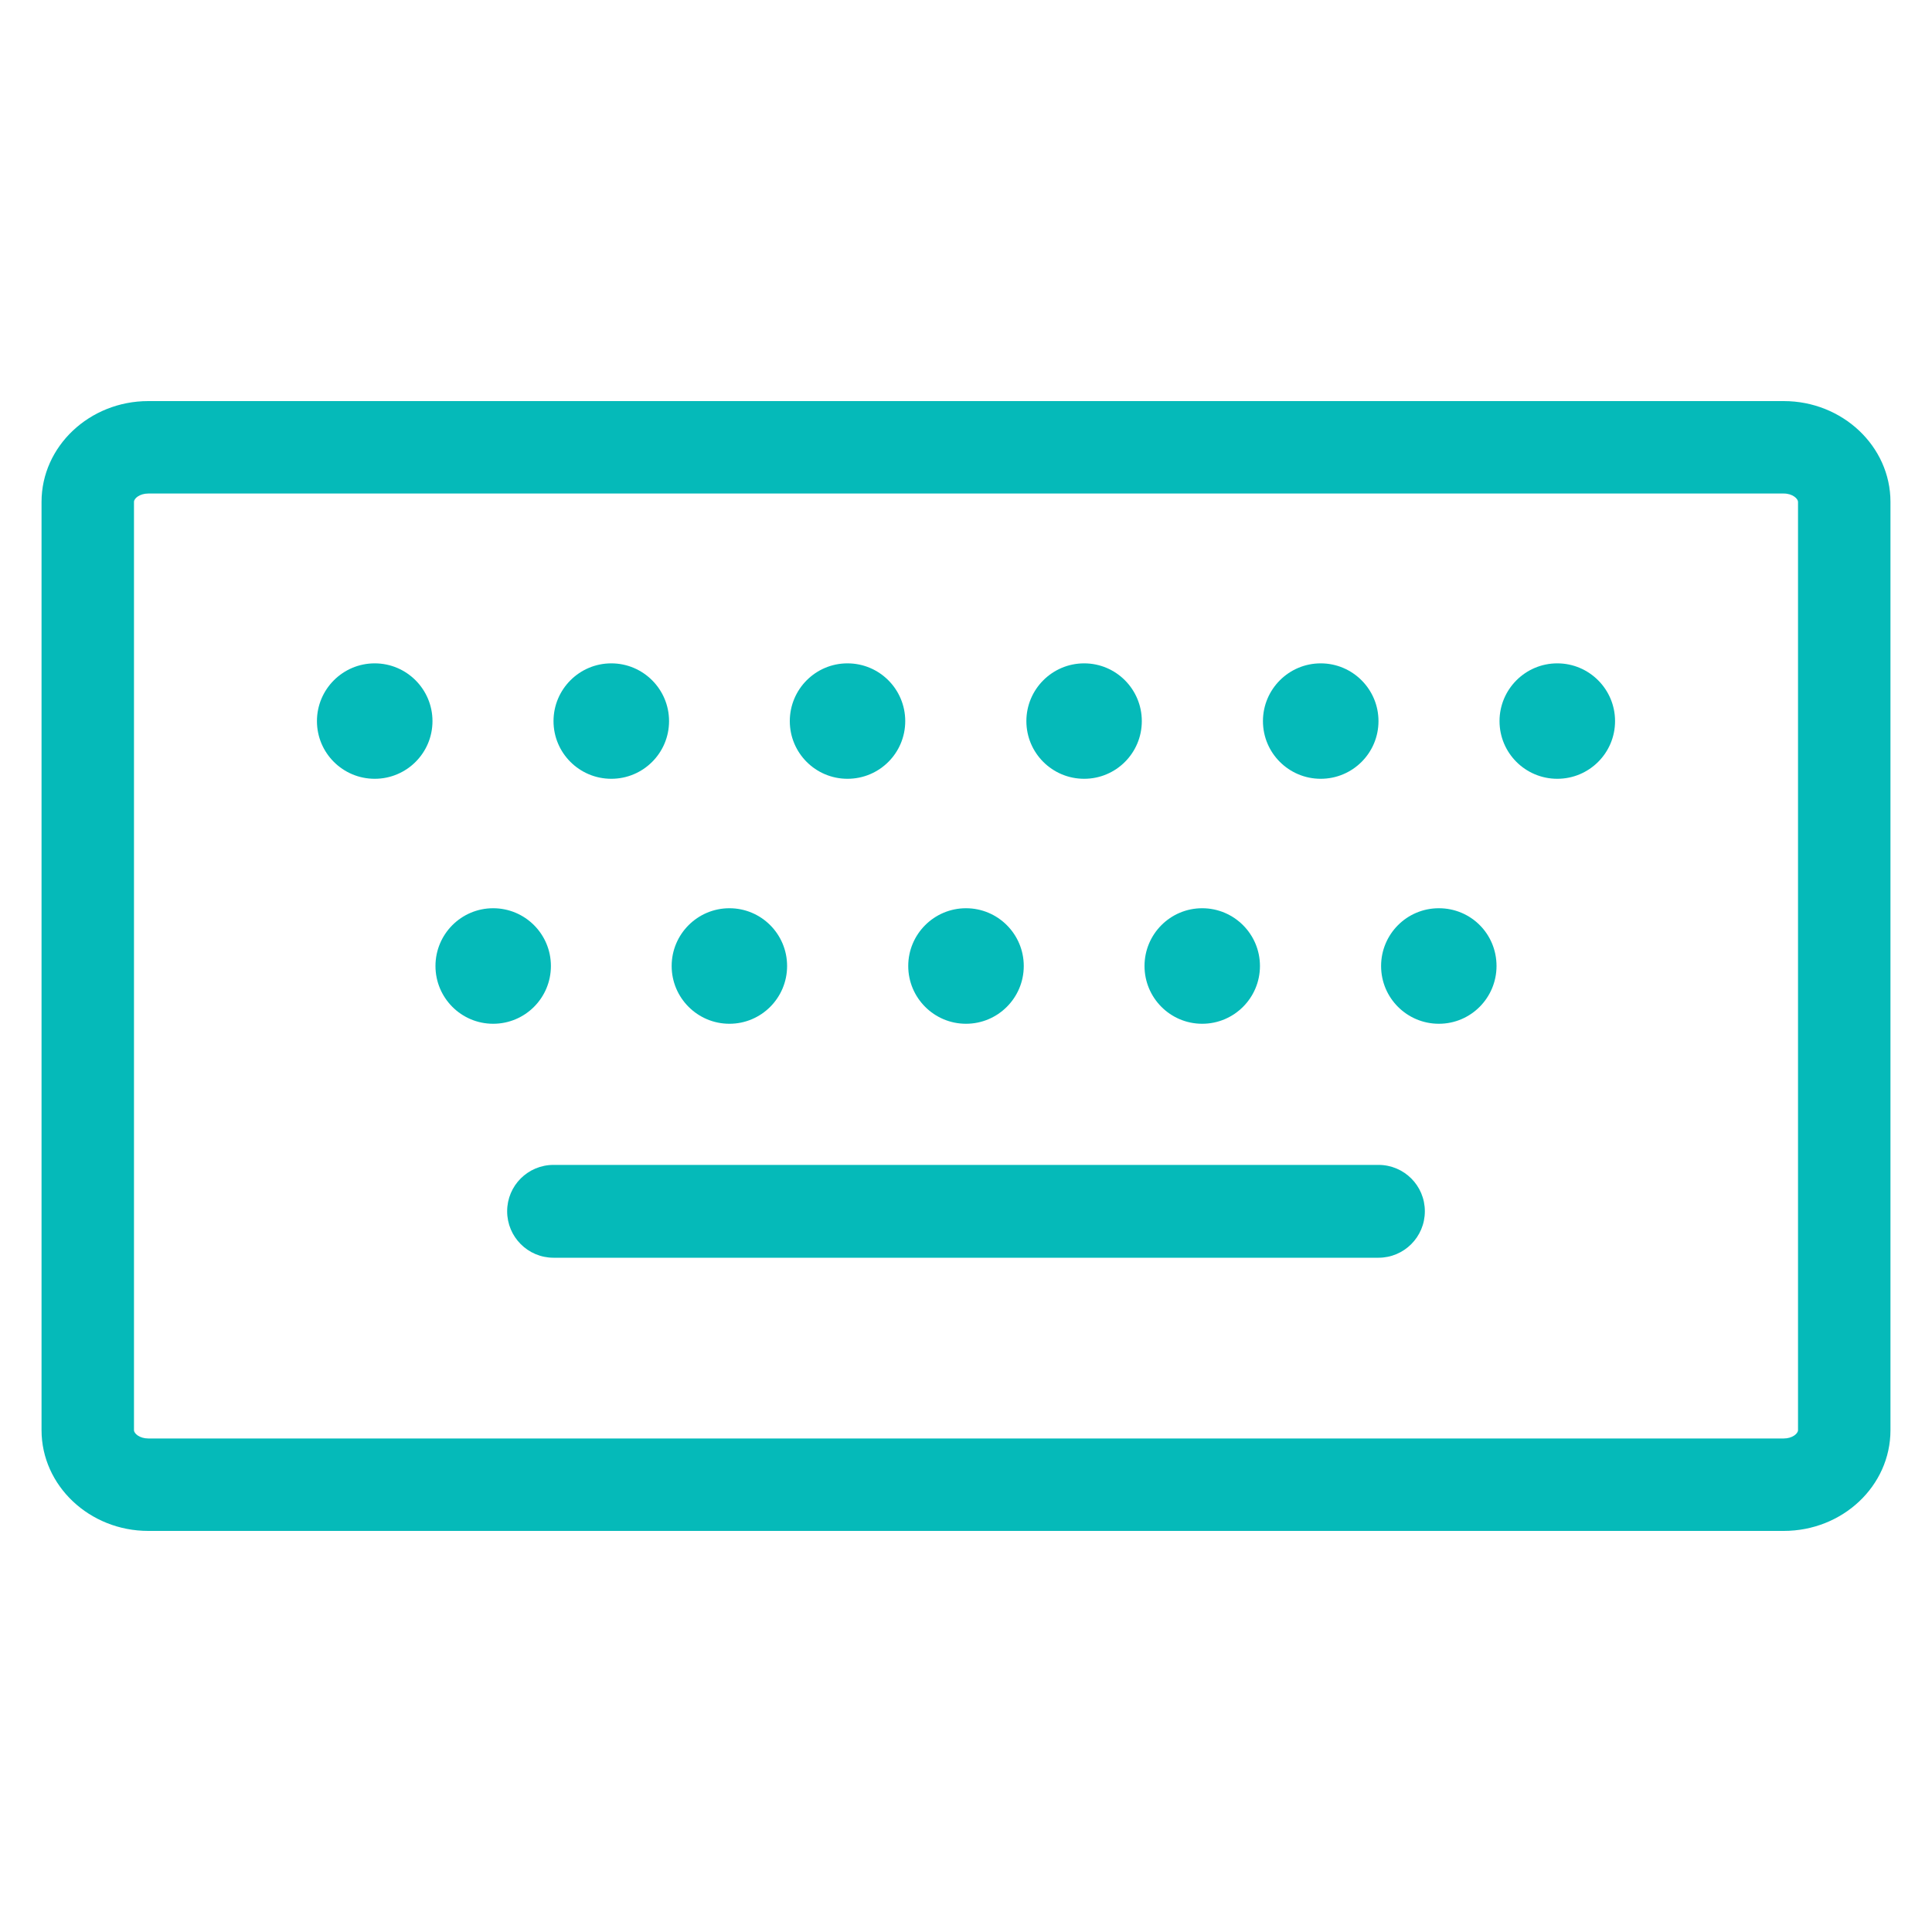
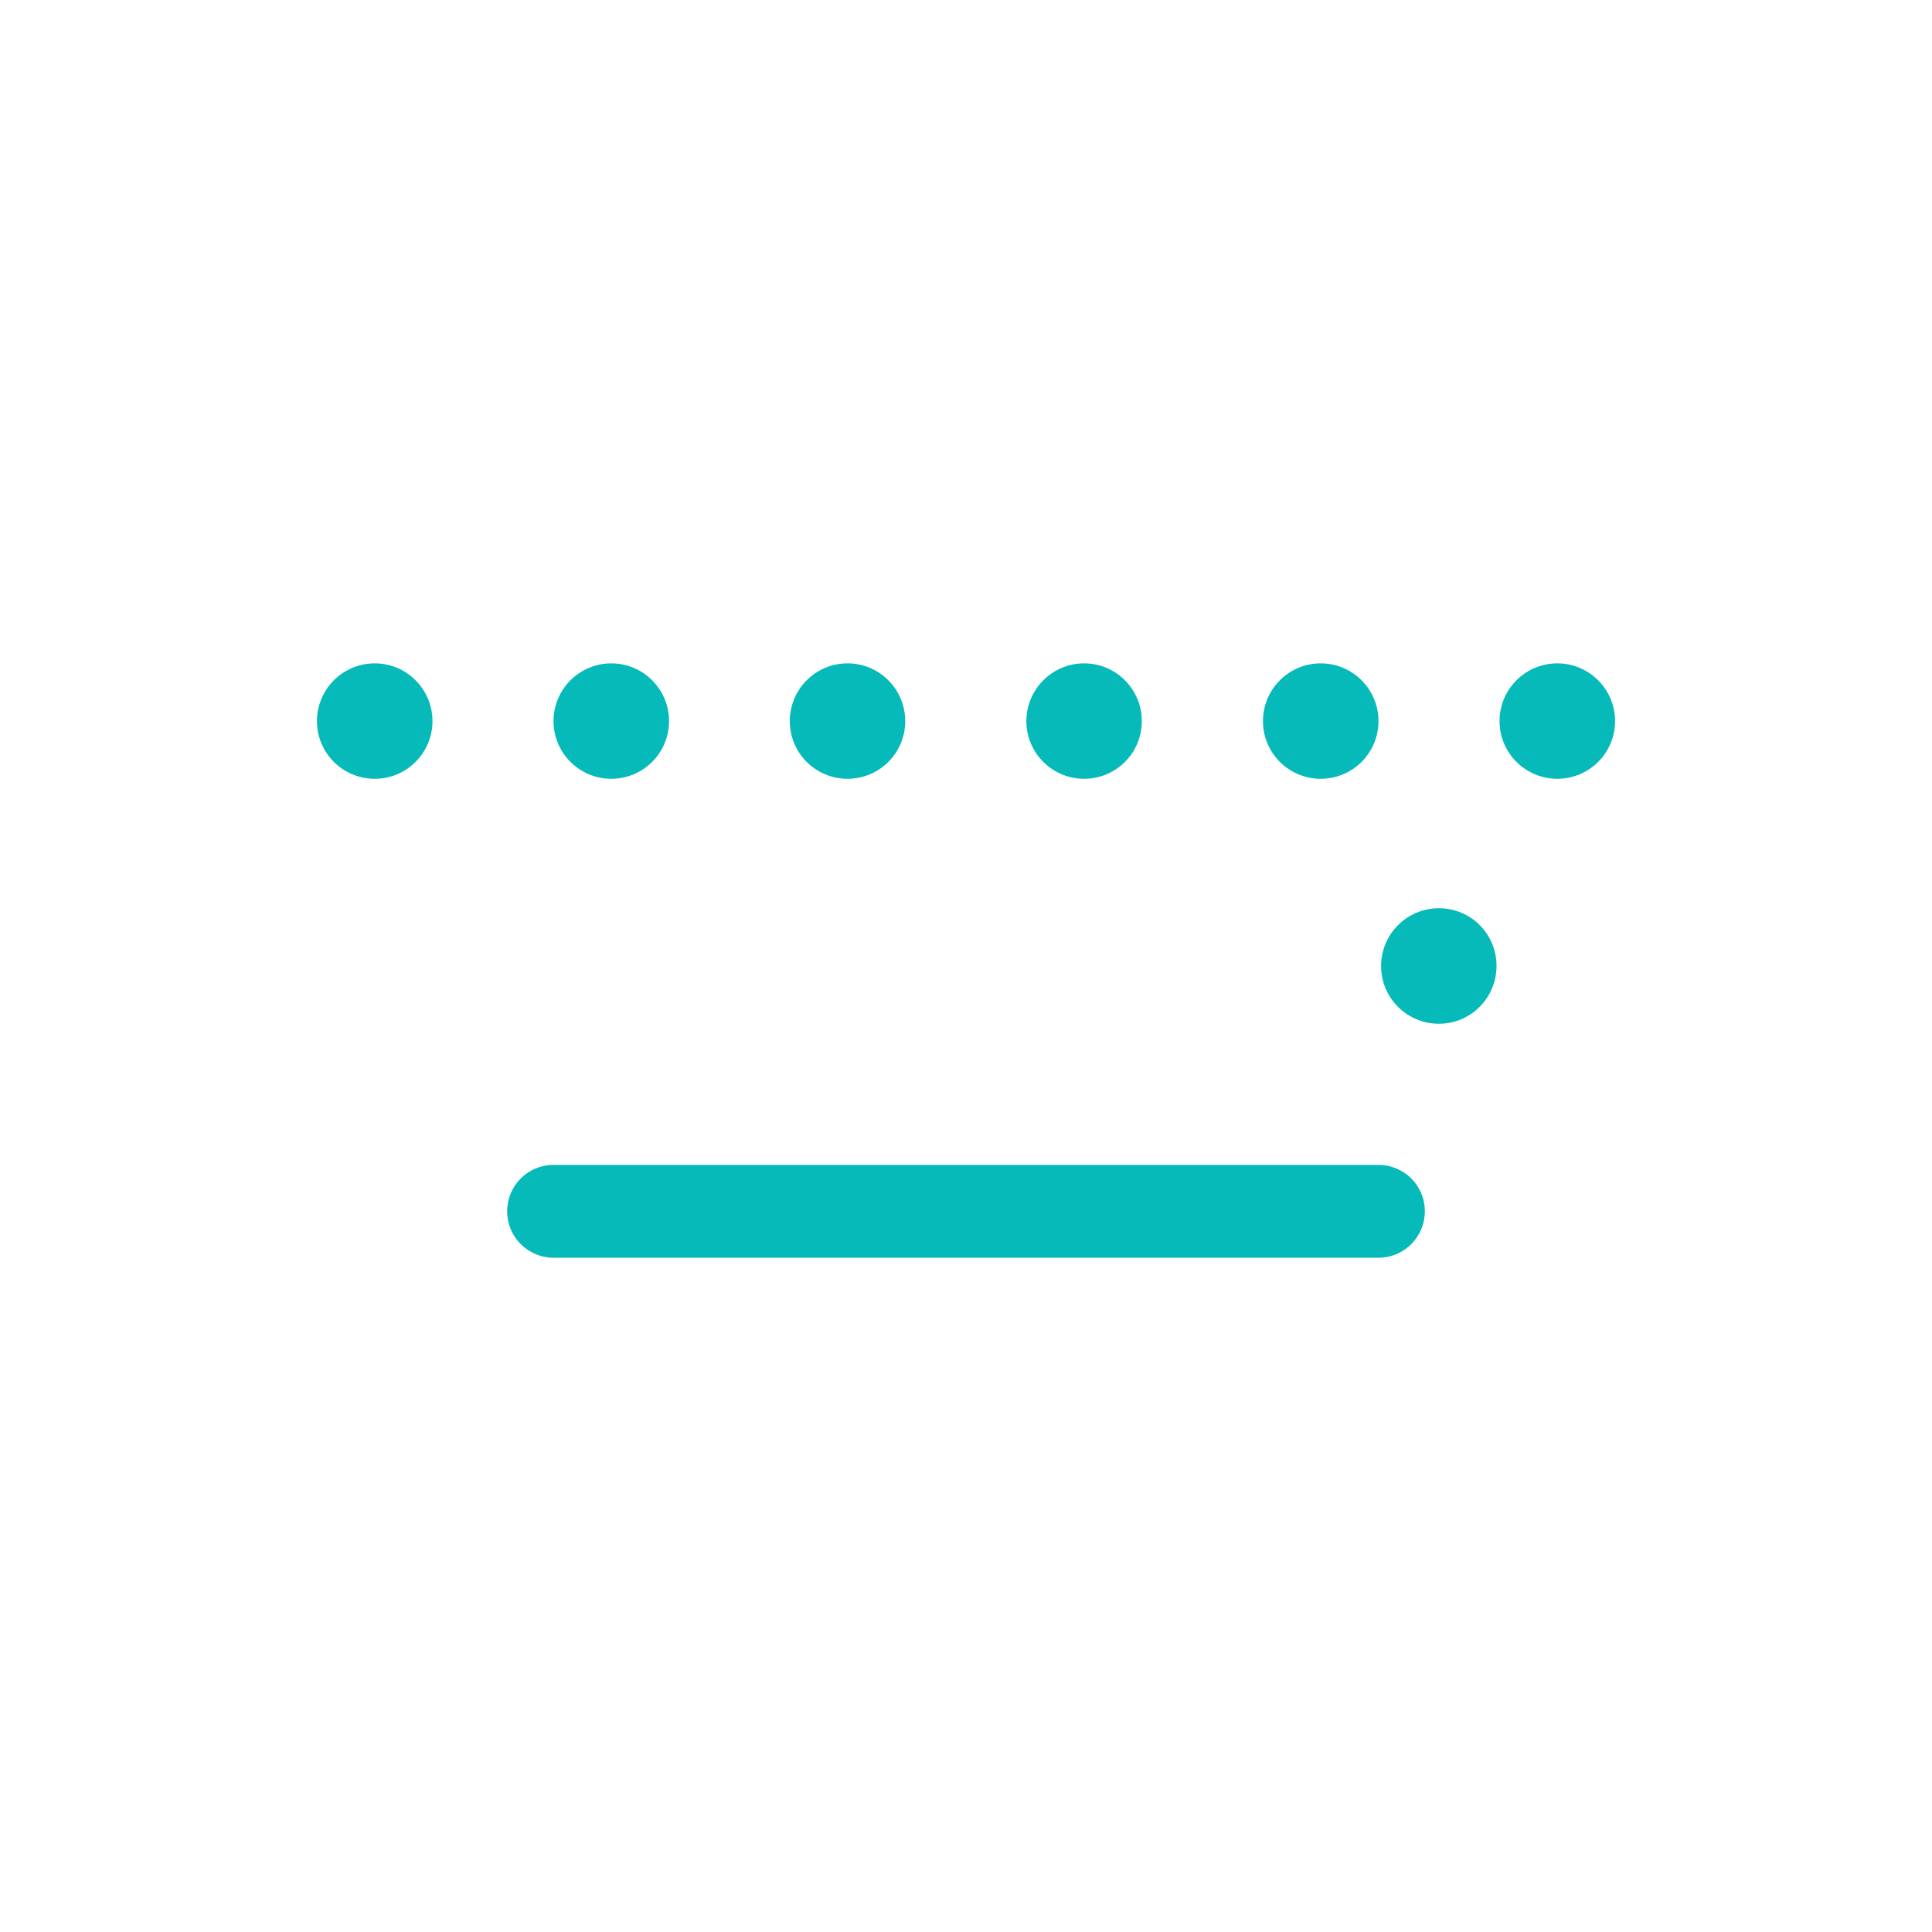
<svg xmlns="http://www.w3.org/2000/svg" width="20" height="20" viewBox="0 0 20 20" fill="none">
-   <path d="M19.57 14.805V5.195C19.57 4.621 19.074 4.152 18.465 4.152H1.535C0.926 4.152 0.43 4.621 0.43 5.195V14.805C0.43 15.379 0.926 15.848 1.535 15.848H18.465C19.074 15.848 19.57 15.383 19.57 14.805ZM1.387 14.805V5.195C1.387 5.16 1.445 5.109 1.535 5.109H18.465C18.559 5.109 18.613 5.164 18.613 5.195V14.805C18.613 14.84 18.555 14.891 18.465 14.891H1.535C1.445 14.891 1.387 14.84 1.387 14.805Z" fill="#05BAB9" />
  <path d="M3.879 8.062C4.209 8.062 4.477 7.795 4.477 7.465C4.477 7.135 4.209 6.867 3.879 6.867C3.549 6.867 3.281 7.135 3.281 7.465C3.281 7.795 3.549 8.062 3.879 8.062Z" fill="#05BAB9" />
  <path d="M6.328 8.062C6.658 8.062 6.926 7.795 6.926 7.465C6.926 7.135 6.658 6.867 6.328 6.867C5.998 6.867 5.73 7.135 5.73 7.465C5.73 7.795 5.998 8.062 6.328 8.062Z" fill="#05BAB9" />
  <path d="M8.773 8.062C9.104 8.062 9.371 7.795 9.371 7.465C9.371 7.135 9.104 6.867 8.773 6.867C8.443 6.867 8.176 7.135 8.176 7.465C8.176 7.795 8.443 8.062 8.773 8.062Z" fill="#05BAB9" />
  <path d="M11.223 8.062C11.553 8.062 11.82 7.795 11.82 7.465C11.82 7.135 11.553 6.867 11.223 6.867C10.893 6.867 10.625 7.135 10.625 7.465C10.625 7.795 10.893 8.062 11.223 8.062Z" fill="#05BAB9" />
  <path d="M13.672 8.062C14.002 8.062 14.27 7.795 14.27 7.465C14.27 7.135 14.002 6.867 13.672 6.867C13.342 6.867 13.074 7.135 13.074 7.465C13.074 7.795 13.342 8.062 13.672 8.062Z" fill="#05BAB9" />
  <path d="M16.121 8.062C16.451 8.062 16.719 7.795 16.719 7.465C16.719 7.135 16.451 6.867 16.121 6.867C15.791 6.867 15.523 7.135 15.523 7.465C15.523 7.795 15.791 8.062 16.121 8.062Z" fill="#05BAB9" />
-   <path d="M5.105 10.598C5.436 10.598 5.703 10.33 5.703 10C5.703 9.67 5.436 9.402 5.105 9.402C4.775 9.402 4.508 9.67 4.508 10C4.508 10.33 4.775 10.598 5.105 10.598Z" fill="#05BAB9" />
-   <path d="M7.551 10.598C7.881 10.598 8.148 10.33 8.148 10C8.148 9.67 7.881 9.402 7.551 9.402C7.221 9.402 6.953 9.67 6.953 10C6.953 10.33 7.221 10.598 7.551 10.598Z" fill="#05BAB9" />
-   <path d="M10 10.598C10.33 10.598 10.598 10.33 10.598 10C10.598 9.67 10.33 9.402 10 9.402C9.67 9.402 9.402 9.67 9.402 10C9.402 10.33 9.67 10.598 10 10.598Z" fill="#05BAB9" />
-   <path d="M12.445 10.598C12.775 10.598 13.043 10.33 13.043 10C13.043 9.67 12.775 9.402 12.445 9.402C12.115 9.402 11.848 9.67 11.848 10C11.848 10.33 12.115 10.598 12.445 10.598Z" fill="#05BAB9" />
  <path d="M14.895 9.402C14.562 9.402 14.297 9.672 14.297 10C14.297 10.332 14.566 10.598 14.895 10.598C15.227 10.598 15.492 10.328 15.492 10C15.492 9.668 15.227 9.402 14.895 9.402Z" fill="#05BAB9" />
  <path d="M14.27 12.059H5.73C5.465 12.059 5.25 12.273 5.25 12.539C5.25 12.805 5.465 13.02 5.73 13.02H14.27C14.535 13.02 14.75 12.805 14.75 12.539C14.75 12.273 14.535 12.059 14.27 12.059Z" fill="#05BAB9" />
</svg>